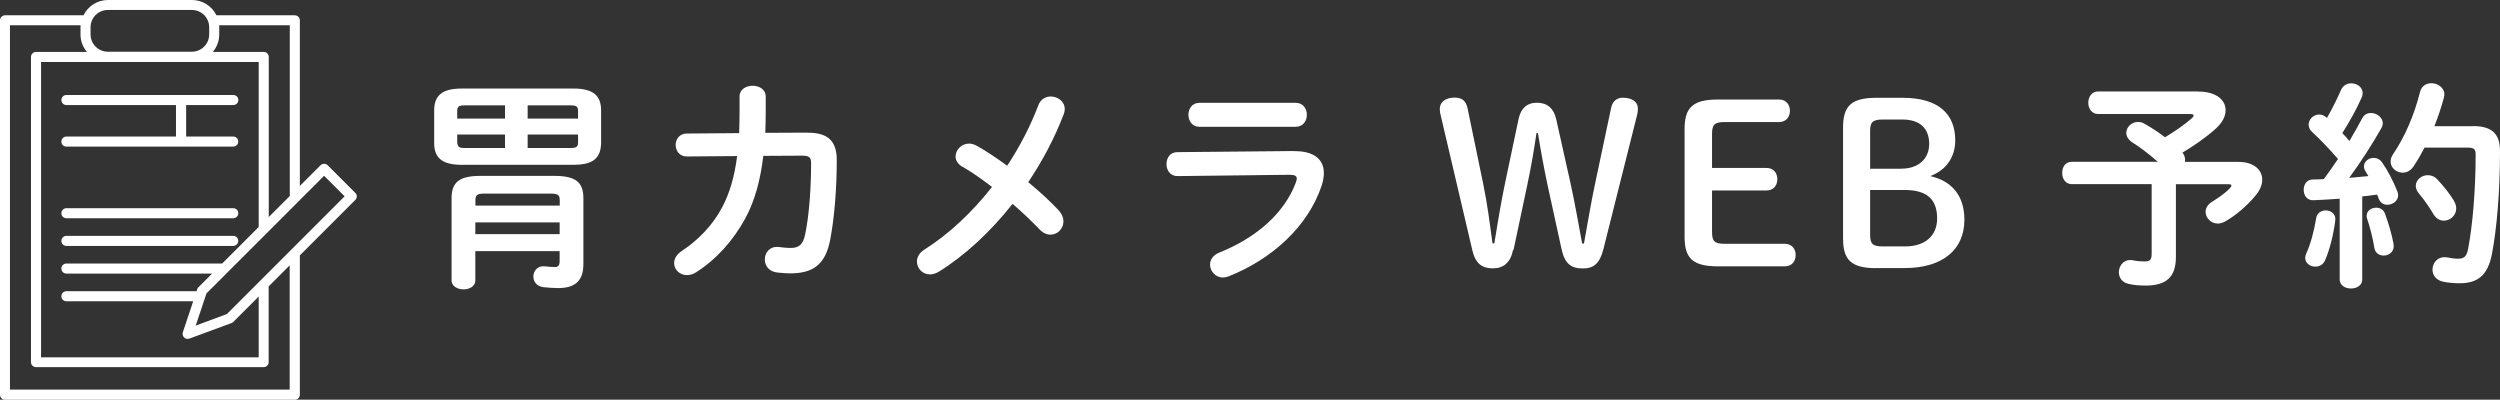
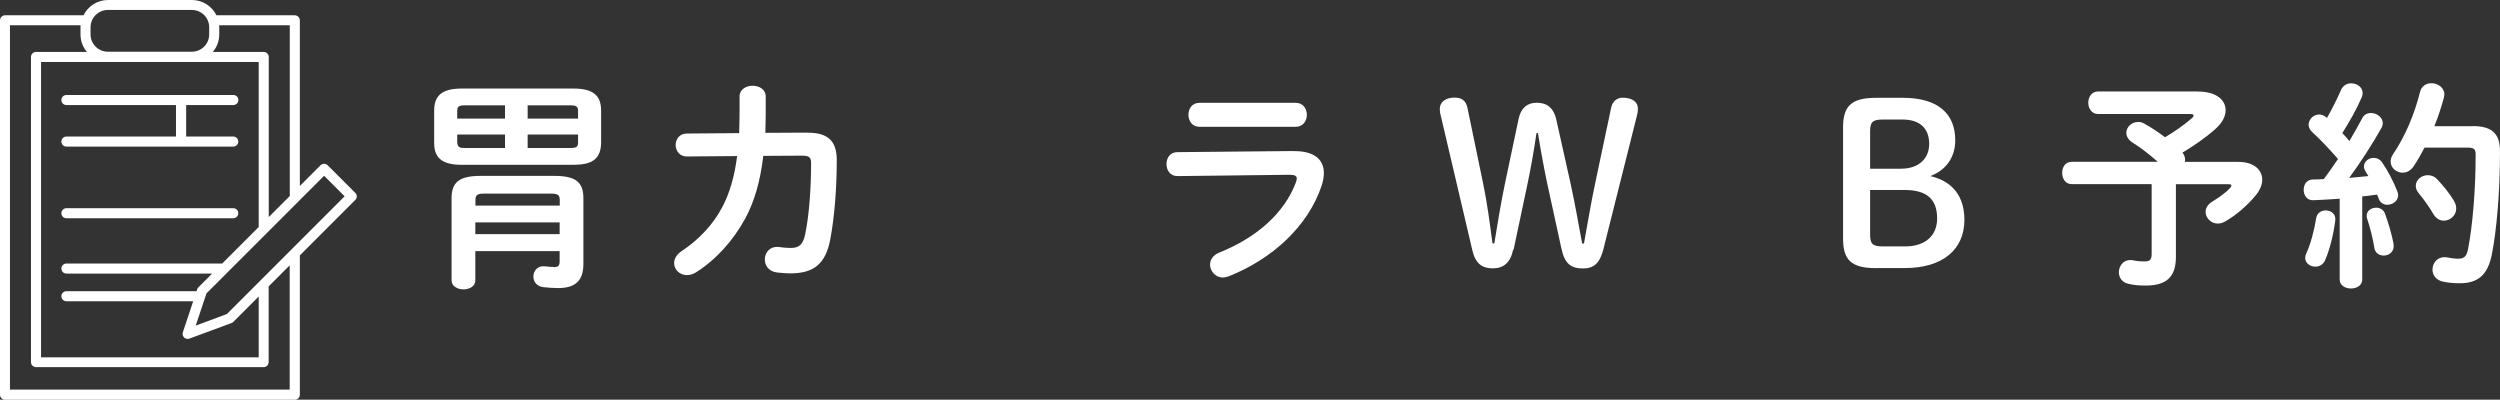
<svg xmlns="http://www.w3.org/2000/svg" id="_レイヤー_2" viewBox="0 0 248.46 39.72">
  <rect x="0" y="0" width="248.46" height="39.72" fill="#333333" stroke="none" />
  <defs>
    <style>.cls-1{fill:#fff;stroke-width:0px;}</style>
  </defs>
  <g id="floating">
    <path class="cls-1" d="M23.19,13.57h-4.69v-3.13h4.69c.27,0,.5-.22.5-.5s-.22-.5-.5-.5H6.6c-.27,0-.5.22-.5.5s.22.5.5.5h10.89v3.13H6.6c-.27,0-.5.22-.5.5s.22.5.5.5h16.58c.27,0,.5-.22.5-.5s-.22-.5-.5-.5Z" />
    <path class="cls-1" d="M23.19,20.69H6.6c-.27,0-.5.22-.5.5s.22.5.5.5h16.58c.27,0,.5-.22.5-.5s-.22-.5-.5-.5Z" />
-     <path class="cls-1" d="M23.19,23.44H6.6c-.27,0-.5.22-.5.5s.22.5.5.5h16.58c.27,0,.5-.22.5-.5s-.22-.5-.5-.5Z" />
    <path class="cls-1" d="M32.56,16.42c-.19-.19-.51-.19-.7,0l-2.06,2.06V2.02c0-.27-.22-.5-.5-.5h-7.79c-.44-.9-1.37-1.52-2.43-1.52h-8.35c-1.07,0-1.99.62-2.43,1.52H.5c-.27,0-.5.22-.5.5v37.21c0,.27.22.5.5.5h28.8c.27,0,.5-.22.5-.5v-13.85l5.51-5.51c.09-.09.15-.22.15-.35s-.05-.26-.15-.35l-2.75-2.75ZM.99,38.73V2.51h7.02c0,.07-.01.13-.01.2v.71c0,.66.24,1.27.64,1.74H3.58c-.27,0-.5.22-.5.5v30.33c0,.27.22.5.5.5h22.62c.27,0,.5-.22.5-.5v-7.53l2.09-2.09v12.35H.99ZM10.72.99h8.35c.95,0,1.72.77,1.72,1.72v.71c0,.95-.77,1.72-1.72,1.72h-8.35c-.95,0-1.72-.77-1.72-1.72v-.71c0-.95.77-1.72,1.72-1.72ZM28.8,19.48l-2.09,2.09V5.66c0-.27-.22-.5-.5-.5h-5.06c.4-.47.64-1.08.64-1.74v-.71c0-.07,0-.13-.01-.2h7.02v16.96ZM6.6,26.19c-.27,0-.5.22-.5.5s.22.5.5.5h14.48l-1.36,1.36c-.05.05-.1.12-.12.19l-.07.2H6.6c-.27,0-.5.22-.5.5s.22.5.5.5h12.6l-1.03,3.09c-.06.18-.01.38.13.51.09.09.22.14.35.14.06,0,.12-.01.17-.03l4.18-1.54c.07-.03.13-.06.18-.11l2.53-2.53v6.04H4.08V6.16h21.63v16.4l-3.63,3.63H6.6ZM22.55,31.21l-3.1,1.15,1.07-3.2,11.69-11.69,2.04,2.04-11.7,11.7Z" />
    <path class="cls-1" d="M45.88,16.38c-1.98,0-2.73-.73-2.73-2.15v-3.25c0-1.45.75-2.18,2.73-2.18h11.13c1.98,0,2.73.73,2.73,2.18v3.25c-.04,1.78-1.17,2.13-2.73,2.15h-11.13ZM55.1,17.48c2.13,0,2.88.64,2.88,2.22v6.55c0,1.61-.77,2.38-2.51,2.38-.44,0-1.01-.04-1.47-.09-.68-.09-.99-.57-.99-1.06,0-.55.42-1.1,1.14-1.01.37.04.75.07.99.07.33,0,.48-.15.48-.59v-.99h-8.38v2.92c0,.57-.59.88-1.17.88s-1.19-.31-1.19-.88v-8.18c0-1.58.75-2.22,2.88-2.22h7.32ZM50.19,11.79v-1.32h-3.98c-.64,0-.77.13-.77.59v.73h4.75ZM50.19,14.71v-1.34h-4.75v.75c.02.55.29.59.77.59h3.98ZM48.15,19.24c-.75,0-.9.15-.9.68v.51h8.38v-.51c0-.53-.15-.68-.92-.68h-6.55ZM55.62,22.1h-8.38v1.17h8.38v-1.17ZM52.44,11.79h5.01v-.73c0-.46-.13-.59-.77-.59h-4.24v1.32ZM52.44,13.37v1.34h4.24c.64,0,.77-.13.77-.59v-.75h-5.01Z" />
    <path class="cls-1" d="M80.24,13.19c2-.02,2.92.79,2.92,2.7,0,2.79-.22,5.65-.64,7.87-.46,2.51-1.69,3.41-4,3.41-.24,0-.9-.04-1.3-.09-.84-.11-1.21-.7-1.21-1.3,0-.68.51-1.34,1.41-1.23.31.04.7.09,1.17.09.77,0,1.21-.29,1.43-1.34.42-2.02.59-4.77.59-7.08,0-.57-.18-.75-.88-.75l-3.87.02c-.29,2.46-.86,4.49-1.78,6.2-1.21,2.22-2.9,4.11-4.93,5.39-.31.2-.62.26-.9.26-.7,0-1.25-.55-1.25-1.19,0-.42.22-.86.79-1.23,1.6-1.06,3.06-2.55,4-4.35.73-1.39,1.21-3.03,1.47-5.06l-4.97.04c-.75.02-1.14-.57-1.14-1.14s.37-1.14,1.12-1.14l5.19-.04c.02-.68.04-1.41.04-2.15v-1.5c0-.7.66-1.06,1.3-1.06s1.3.35,1.3,1.08v1.47c0,.75-.02,1.45-.04,2.13l4.18-.02Z" />
-     <path class="cls-1" d="M95.65,16.58c-.48-.29-.68-.66-.68-1.03,0-.66.59-1.28,1.34-1.28.24,0,.48.07.73.2.88.48,1.94,1.19,3.06,2,1.23-1.87,2.29-3.89,3.1-6.02.22-.59.73-.86,1.23-.86.68,0,1.39.48,1.39,1.25,0,.18-.04.35-.11.53-.9,2.35-2.11,4.64-3.52,6.73,1.17.97,2.24,1.96,3.06,2.84.31.35.44.73.44,1.06,0,.73-.59,1.32-1.28,1.32-.37,0-.75-.15-1.1-.53-.75-.77-1.67-1.67-2.68-2.53-2.2,2.79-4.75,5.15-7.34,6.75-.31.18-.59.26-.86.26-.75,0-1.3-.59-1.3-1.28,0-.42.22-.86.75-1.19,2.4-1.52,4.71-3.67,6.71-6.22-1.03-.79-2.04-1.5-2.92-2Z" />
+     <path class="cls-1" d="M95.65,16.58Z" />
    <path class="cls-1" d="M128.6,15.02c2.02-.02,2.97.84,2.97,2.18,0,.37-.07.79-.22,1.25-1.36,4.07-4.95,7.32-9.26,9.02-.2.07-.37.11-.55.11-.75,0-1.28-.64-1.28-1.28,0-.46.26-.92.9-1.19,3.85-1.54,6.51-4.02,7.61-6.93.07-.18.11-.33.11-.44,0-.26-.22-.37-.7-.37l-11.13.13c-.75.02-1.12-.59-1.12-1.19s.35-1.19,1.08-1.19l11.59-.11ZM128.78,10.22c.73,0,1.1.59,1.1,1.19s-.37,1.19-1.1,1.19h-9.59c-.7,0-1.08-.59-1.08-1.19s.37-1.19,1.08-1.19h9.59Z" />
    <path class="cls-1" d="M150.38,24.82c-.26,1.28-.95,1.85-2.02,1.85s-1.74-.48-2.04-1.83l-3.12-13.3c-.07-.24-.11-.46-.11-.7,0-.7.57-1.14,1.47-1.14.7,0,1.12.29,1.28,1.01l1.54,7.43c.44,2.11.68,4.05.95,6.05h.18c.33-2,.66-4.07,1.08-6.05l1.34-6.35c.22-.99.79-1.58,1.82-1.58s1.67.57,1.91,1.63l1.41,6.31c.46,2.07.79,4.05,1.17,6.05h.18c.37-2,.68-3.98,1.14-6.11l1.56-7.37c.13-.66.59-1.01,1.14-1.01.99,0,1.52.44,1.52,1.08,0,.24-.02.44-.09.68l-3.34,13.3c-.35,1.36-.92,1.91-2.02,1.91-1.17,0-1.83-.44-2.15-1.98l-1.41-6.46c-.37-1.76-.66-3.36-.92-5.01h-.15c-.24,1.67-.55,3.45-.92,5.19l-1.36,6.42Z" />
-     <path class="cls-1" d="M177.38,24.23c.7,0,1.08.51,1.08,1.12s-.37,1.12-1.08,1.12h-6.64c-2.59,0-3.32-.86-3.32-2.97v-10.64c0-2.11.73-2.97,3.32-2.97h6.07c.7,0,1.08.51,1.08,1.12s-.38,1.12-1.08,1.12h-5.43c-1.01,0-1.23.29-1.23,1.17v3.39h5.41c.7,0,1.08.51,1.08,1.12s-.37,1.12-1.08,1.12h-5.41v4.13c0,.88.22,1.17,1.23,1.17h6Z" />
    <path class="cls-1" d="M186.47,26.65c-2.55,0-3.3-.86-3.3-2.97v-10.99c0-2.11.77-2.97,3.3-2.97h2.64c3.5,0,5.21,1.58,5.21,4.22,0,1.71-.92,2.97-2.48,3.56,2.09.48,3.39,1.89,3.39,4.35,0,2.95-2.16,4.79-5.92,4.79h-2.84ZM189,16.76c1.65,0,2.73-.97,2.73-2.46,0-1.58-.97-2.42-2.64-2.42h-2c-1.01,0-1.23.29-1.23,1.17v3.72h3.14ZM189.33,24.49c2.04,0,3.19-1.1,3.19-2.77,0-1.96-1.06-2.84-3.25-2.84h-3.41v4.44c0,.88.22,1.17,1.23,1.17h2.24Z" />
    <path class="cls-1" d="M218.48,9.1c1.74,0,2.71.81,2.71,1.85,0,.62-.33,1.27-1.06,1.91-.97.86-2.13,1.65-3.23,2.31.18.22.26.46.26.68,0,.09,0,.15-.02.24h5.32c1.54,0,2.37.79,2.37,1.78,0,.48-.22,1.03-.66,1.56-.9,1.08-1.98,1.98-3.01,2.57-.26.15-.51.22-.75.22-.68,0-1.21-.57-1.21-1.17,0-.35.2-.73.66-1.01.68-.42,1.36-.9,1.78-1.36.09-.11.13-.2.13-.24,0-.09-.09-.13-.31-.13h-5.21v7.23c0,1.96-.92,2.84-2.99,2.84-.66,0-1.19-.04-1.76-.18-.64-.15-.92-.66-.92-1.14,0-.68.53-1.36,1.41-1.19.33.07.64.11,1.17.11s.68-.2.68-.75v-6.93h-7.94c-.64,0-.95-.55-.95-1.12s.31-1.1.95-1.1h8.55c-.88-.77-1.71-1.41-2.51-1.91-.44-.29-.62-.64-.62-.97,0-.57.53-1.08,1.17-1.08.2,0,.42.04.64.18.66.37,1.34.81,2.04,1.34.92-.55,1.83-1.17,2.64-1.87.13-.11.2-.22.2-.29,0-.11-.13-.15-.4-.15h-9.1c-.64,0-.97-.57-.97-1.12s.33-1.12.97-1.12h9.96Z" />
    <path class="cls-1" d="M232.52,19.75c-.9.07-1.78.11-2.62.15-.64.02-.95-.51-.95-1.03s.29-1.03.9-1.03c.35,0,.73-.02,1.1-.04.48-.64.95-1.32,1.41-2-.84-.97-1.76-1.94-2.57-2.68-.24-.22-.35-.48-.35-.73,0-.53.48-1.01,1.06-1.01.22,0,.48.09.7.29l.07.04c.48-.84.97-1.8,1.39-2.77.2-.46.62-.66,1.01-.66.57,0,1.14.37,1.14.97,0,.13-.02.26-.09.42-.53,1.23-1.23,2.44-1.93,3.56.24.24.48.51.7.79.46-.79.9-1.54,1.25-2.22.2-.42.55-.57.9-.57.57,0,1.17.44,1.17,1.01,0,.15-.04.33-.15.51-.88,1.56-2.07,3.41-3.19,4.93.64-.07,1.28-.11,1.91-.18-.11-.18-.22-.35-.31-.51-.09-.15-.13-.31-.13-.46,0-.46.46-.84.95-.84.31,0,.64.13.86.46.53.75,1.14,1.91,1.52,2.9.04.13.07.24.07.35,0,.57-.55.95-1.08.95-.35,0-.68-.18-.84-.57-.04-.15-.11-.31-.18-.44-.48.07-.99.13-1.47.18v8.27c0,.57-.55.88-1.12.88s-1.12-.31-1.12-.88v-8.03ZM231.12,20.91c.53,0,1.05.35.97.99-.18,1.45-.57,2.95-1.01,3.96-.2.46-.59.64-.97.64-.51,0-1.01-.33-1.01-.88,0-.13.04-.29.11-.44.4-.84.79-2.26.99-3.54.09-.48.51-.73.92-.73ZM237.87,24.23c.15.75-.42,1.17-.97,1.17-.42,0-.83-.24-.92-.73-.15-.97-.44-2.09-.73-2.95-.04-.11-.04-.2-.04-.29,0-.48.46-.79.95-.79.35,0,.73.18.88.62.33.9.66,2,.84,2.97ZM245.76,12.53c1.96,0,2.7.81,2.7,2.51,0,4.02-.33,7.81-.81,10.25-.42,2.11-1.45,2.86-3.19,2.86-.55,0-1.1-.04-1.63-.15-.75-.15-1.08-.68-1.08-1.21,0-.68.55-1.36,1.45-1.21.42.09.79.13,1.1.13.57,0,.84-.2.99-.97.44-2.29.75-5.8.75-9.39,0-.53-.18-.68-.79-.68h-4.29c-.33.64-.68,1.25-1.08,1.85-.31.46-.7.64-1.1.64-.62,0-1.19-.48-1.19-1.1,0-.24.07-.48.24-.73,1.19-1.76,2.11-3.91,2.68-6.18.15-.62.64-.88,1.14-.88.62,0,1.28.44,1.28,1.1,0,.11-.02.2-.04.31-.26.97-.57,1.91-.95,2.86h3.8ZM243.89,19.99c.15.24.22.48.22.73,0,.68-.59,1.21-1.23,1.21-.37,0-.75-.18-1.03-.64-.46-.77-.92-1.43-1.47-2.09-.2-.24-.29-.48-.29-.73,0-.59.57-1.06,1.19-1.06.33,0,.66.11.95.42.62.66,1.21,1.39,1.67,2.15Z" />
  </g>
</svg>